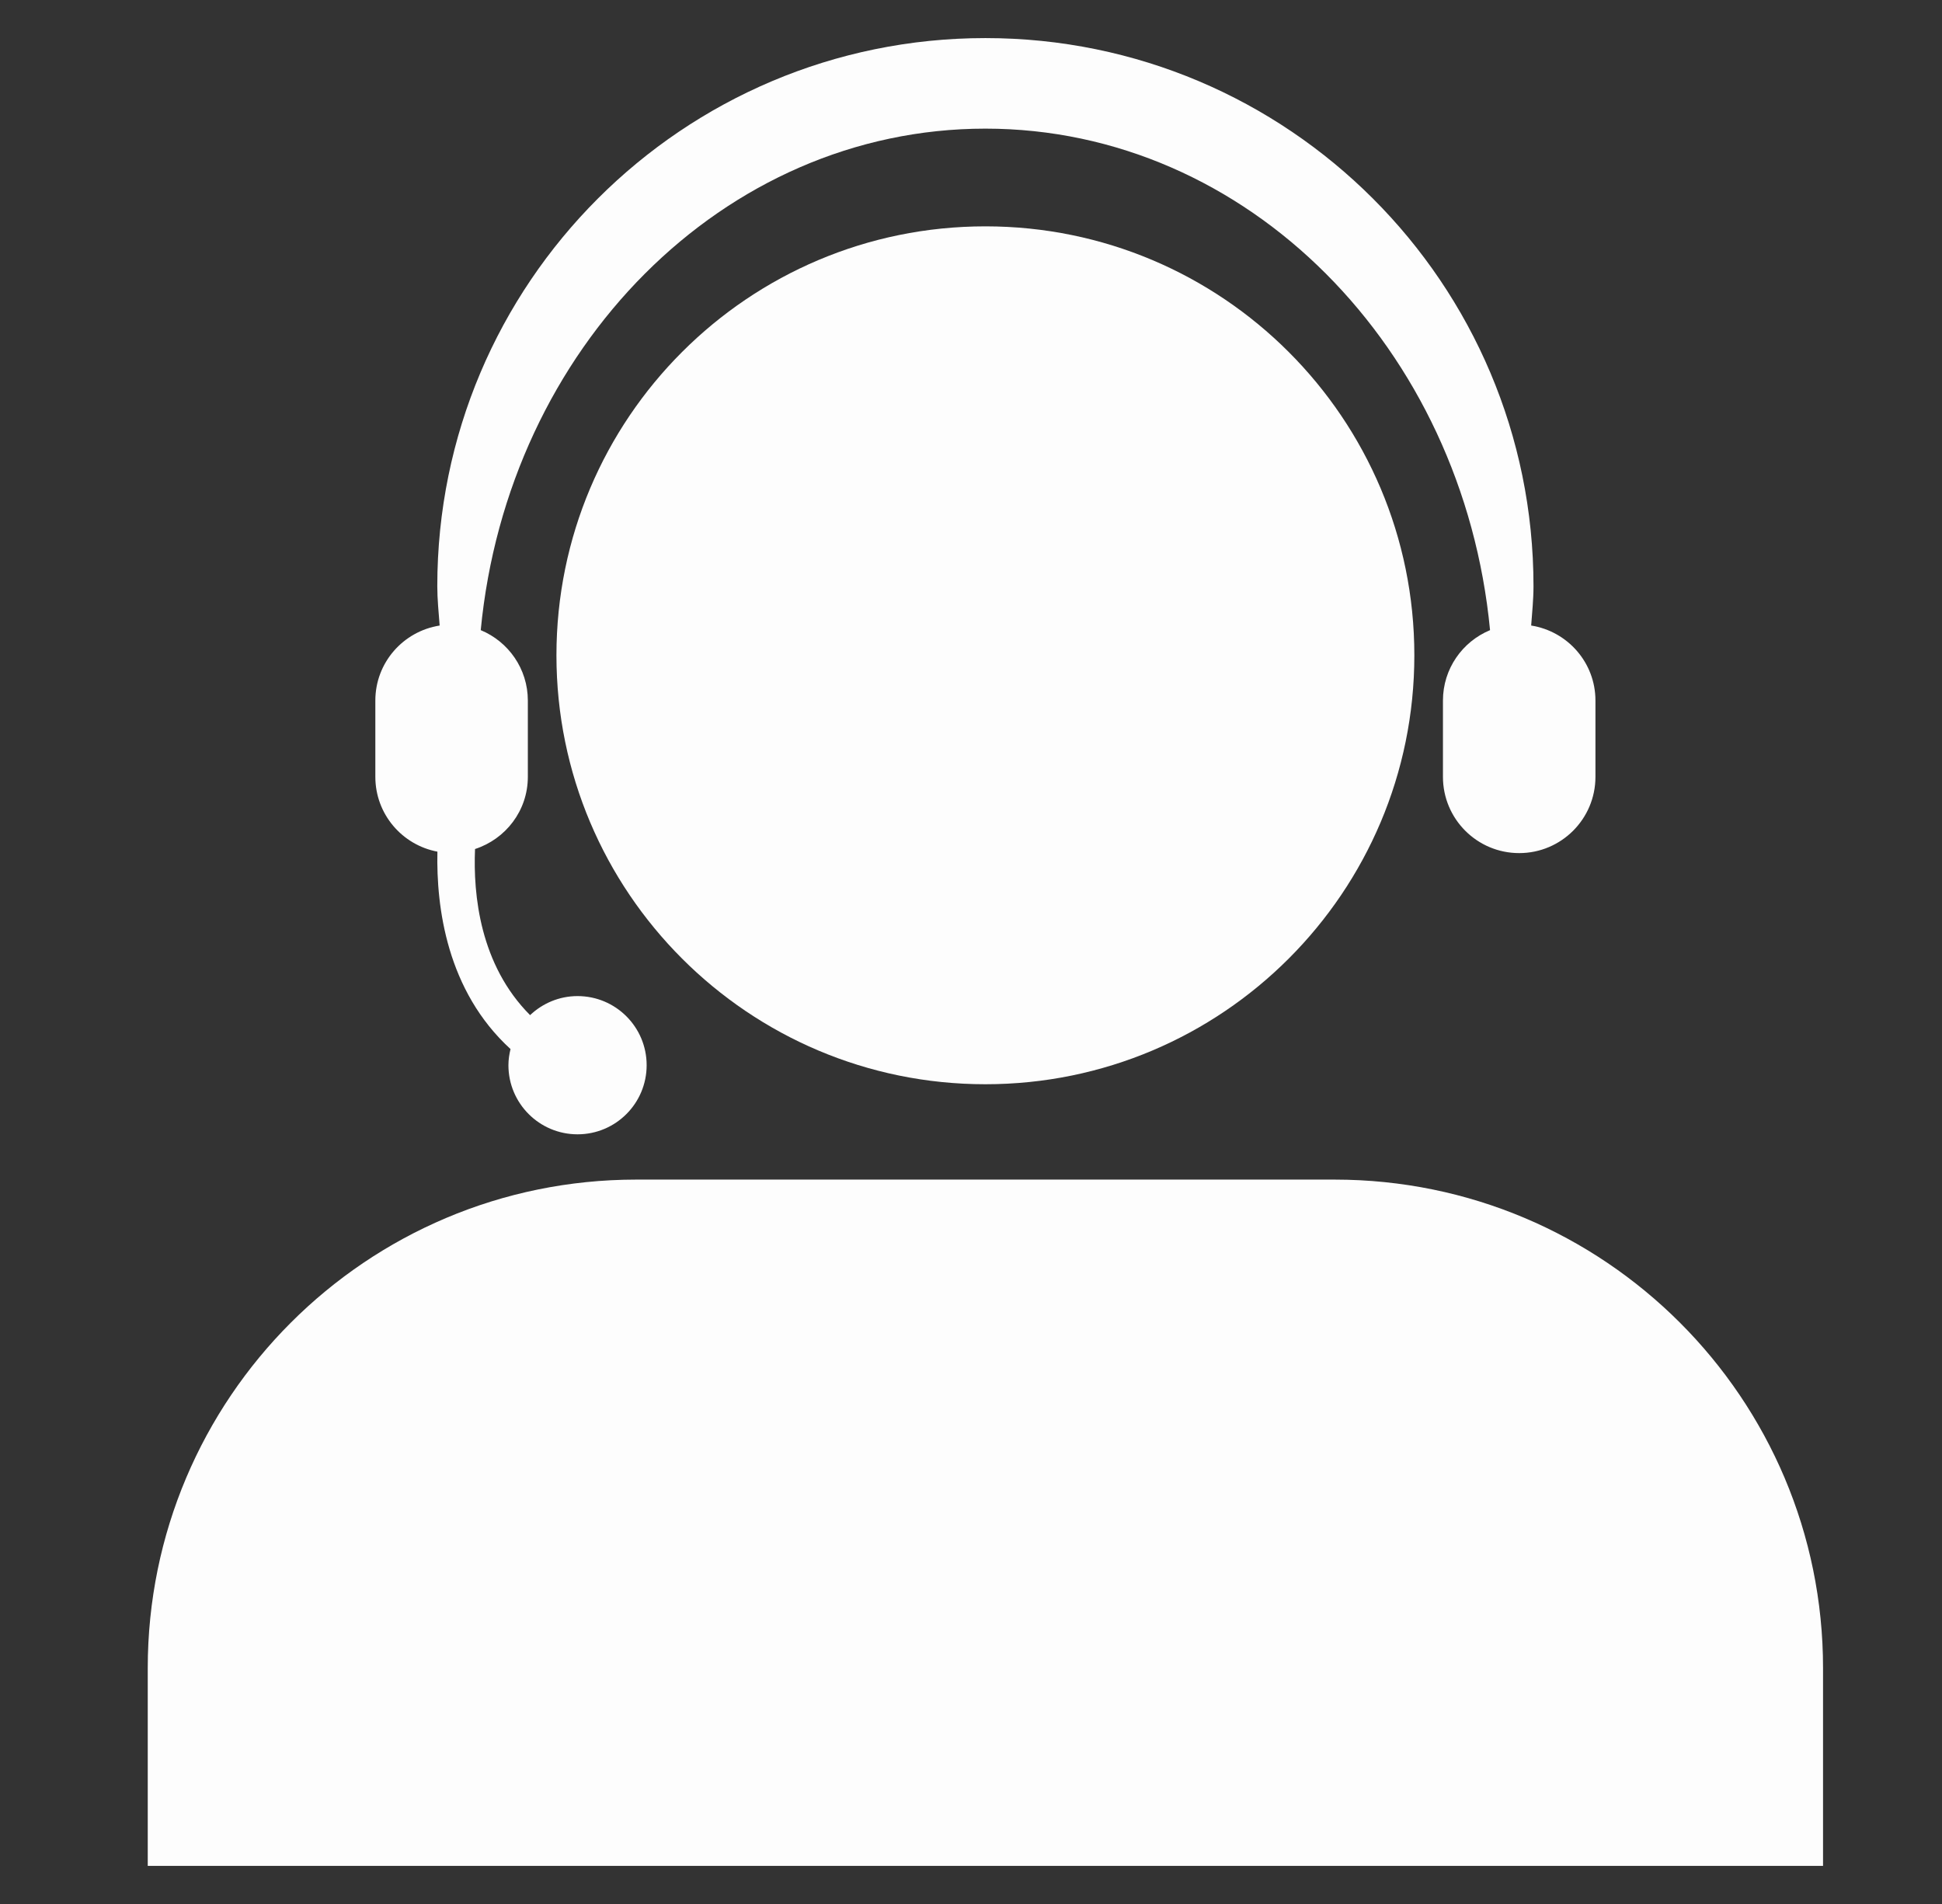
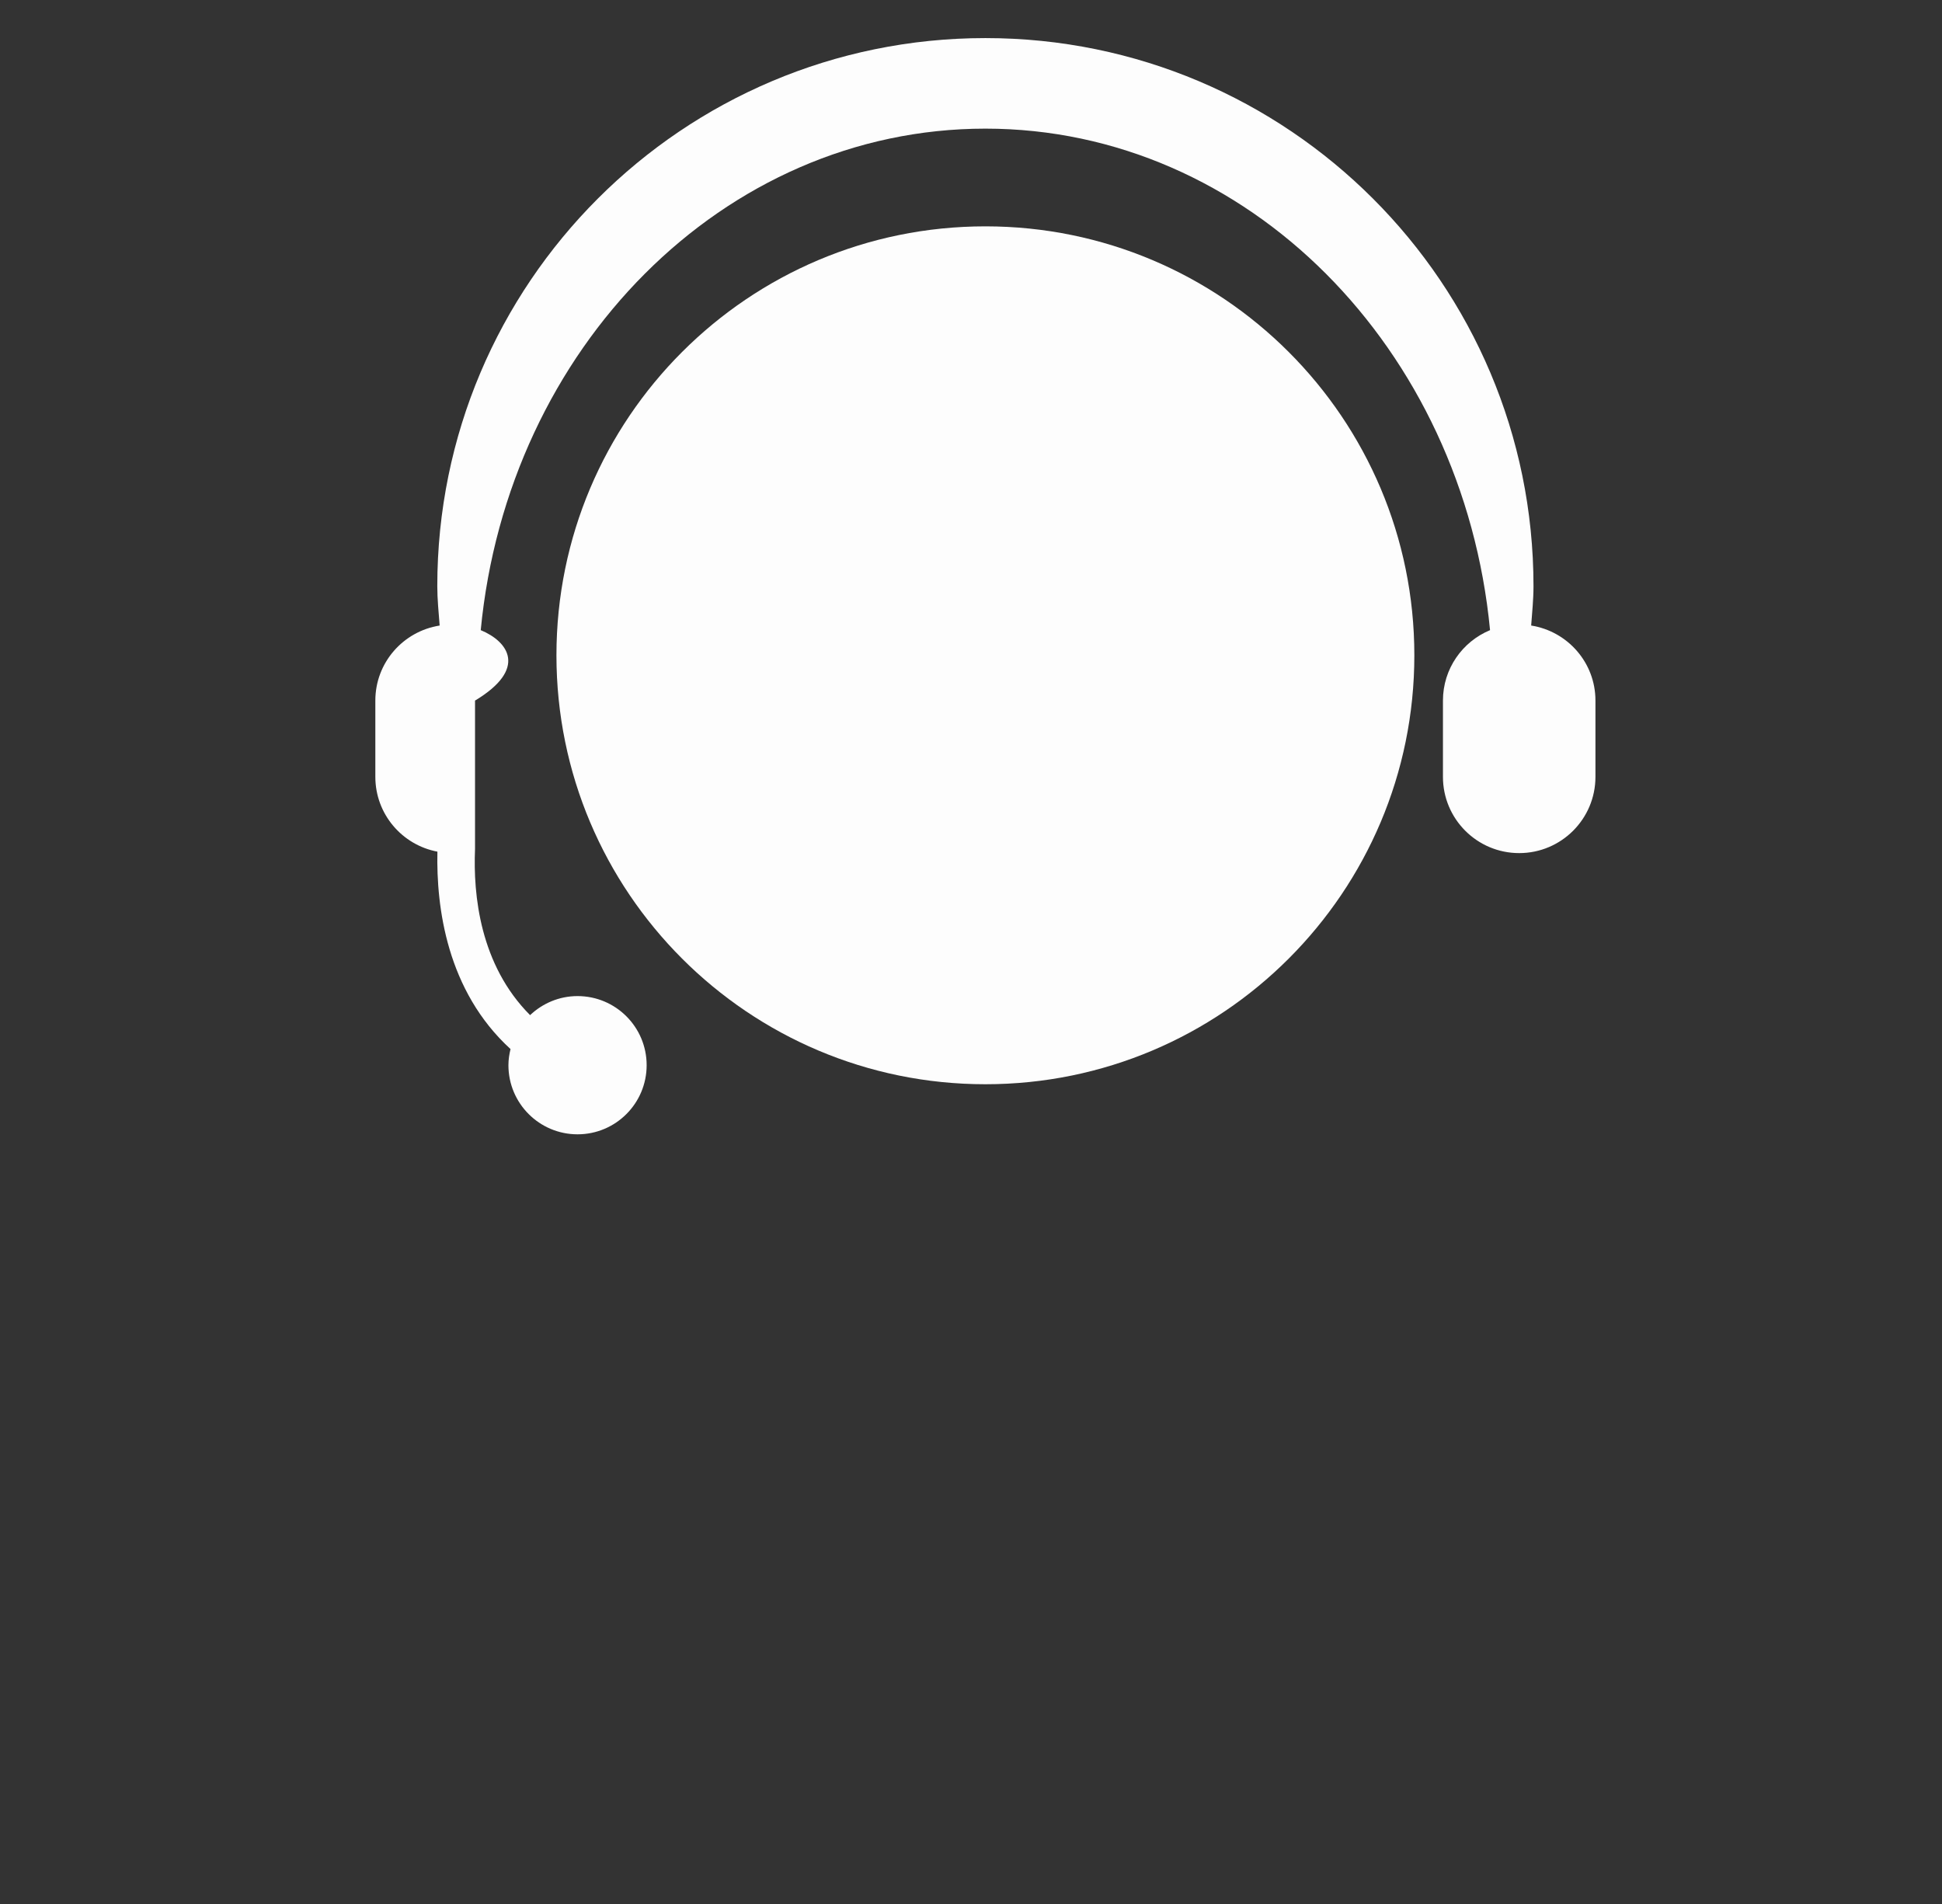
<svg xmlns="http://www.w3.org/2000/svg" width="51" height="50" viewBox="0 0 51 50" fill="none">
  <rect x="0" y="0" width="51" height="50" fill="#333333" stroke="none" />
-   <path d="M35.047 30.977H16.709C9.624 30.977 3.88 36.72 3.88 43.806V49H47.876V43.806C47.876 36.72 42.132 30.977 35.047 30.977Z" fill="#FDFDFD" />
  <path d="M25.878 28.473C32.099 28.473 37.143 23.43 37.143 17.209C37.143 10.987 32.099 5.944 25.878 5.944C19.657 5.944 14.613 10.987 14.613 17.209C14.613 23.43 19.657 28.473 25.878 28.473Z" fill="#FDFDFD" />
-   <path d="M11.487 22.365C11.455 23.821 11.732 26.018 13.407 27.549C13.374 27.686 13.352 27.826 13.352 27.973C13.352 28.975 14.165 29.788 15.167 29.788C16.17 29.788 16.982 28.975 16.982 27.973C16.982 26.97 16.17 26.158 15.167 26.158C14.684 26.158 14.247 26.35 13.921 26.658C12.604 25.338 12.424 23.499 12.475 22.296C13.278 22.035 13.862 21.29 13.862 20.4V18.398C13.862 17.563 13.351 16.849 12.625 16.548C13.333 9.146 18.995 3.378 25.878 3.378C32.761 3.378 38.423 9.146 39.131 16.548C38.405 16.849 37.894 17.563 37.894 18.398V20.4C37.894 21.506 38.79 22.403 39.896 22.403C41.002 22.403 41.899 21.506 41.899 20.4V18.398C41.899 17.399 41.166 16.578 40.211 16.427C40.236 16.084 40.272 15.743 40.272 15.394C40.272 7.444 33.828 1 25.878 1C17.928 1 11.484 7.444 11.484 15.394C11.484 15.743 11.52 16.084 11.546 16.427C10.59 16.578 9.857 17.399 9.857 18.398V20.4C9.857 21.379 10.56 22.19 11.487 22.365Z" fill="#FDFDFD" />
+   <path d="M11.487 22.365C11.455 23.821 11.732 26.018 13.407 27.549C13.374 27.686 13.352 27.826 13.352 27.973C13.352 28.975 14.165 29.788 15.167 29.788C16.17 29.788 16.982 28.975 16.982 27.973C16.982 26.97 16.17 26.158 15.167 26.158C14.684 26.158 14.247 26.35 13.921 26.658C12.604 25.338 12.424 23.499 12.475 22.296V18.398C13.862 17.563 13.351 16.849 12.625 16.548C13.333 9.146 18.995 3.378 25.878 3.378C32.761 3.378 38.423 9.146 39.131 16.548C38.405 16.849 37.894 17.563 37.894 18.398V20.4C37.894 21.506 38.79 22.403 39.896 22.403C41.002 22.403 41.899 21.506 41.899 20.4V18.398C41.899 17.399 41.166 16.578 40.211 16.427C40.236 16.084 40.272 15.743 40.272 15.394C40.272 7.444 33.828 1 25.878 1C17.928 1 11.484 7.444 11.484 15.394C11.484 15.743 11.52 16.084 11.546 16.427C10.59 16.578 9.857 17.399 9.857 18.398V20.4C9.857 21.379 10.56 22.19 11.487 22.365Z" fill="#FDFDFD" />
</svg>